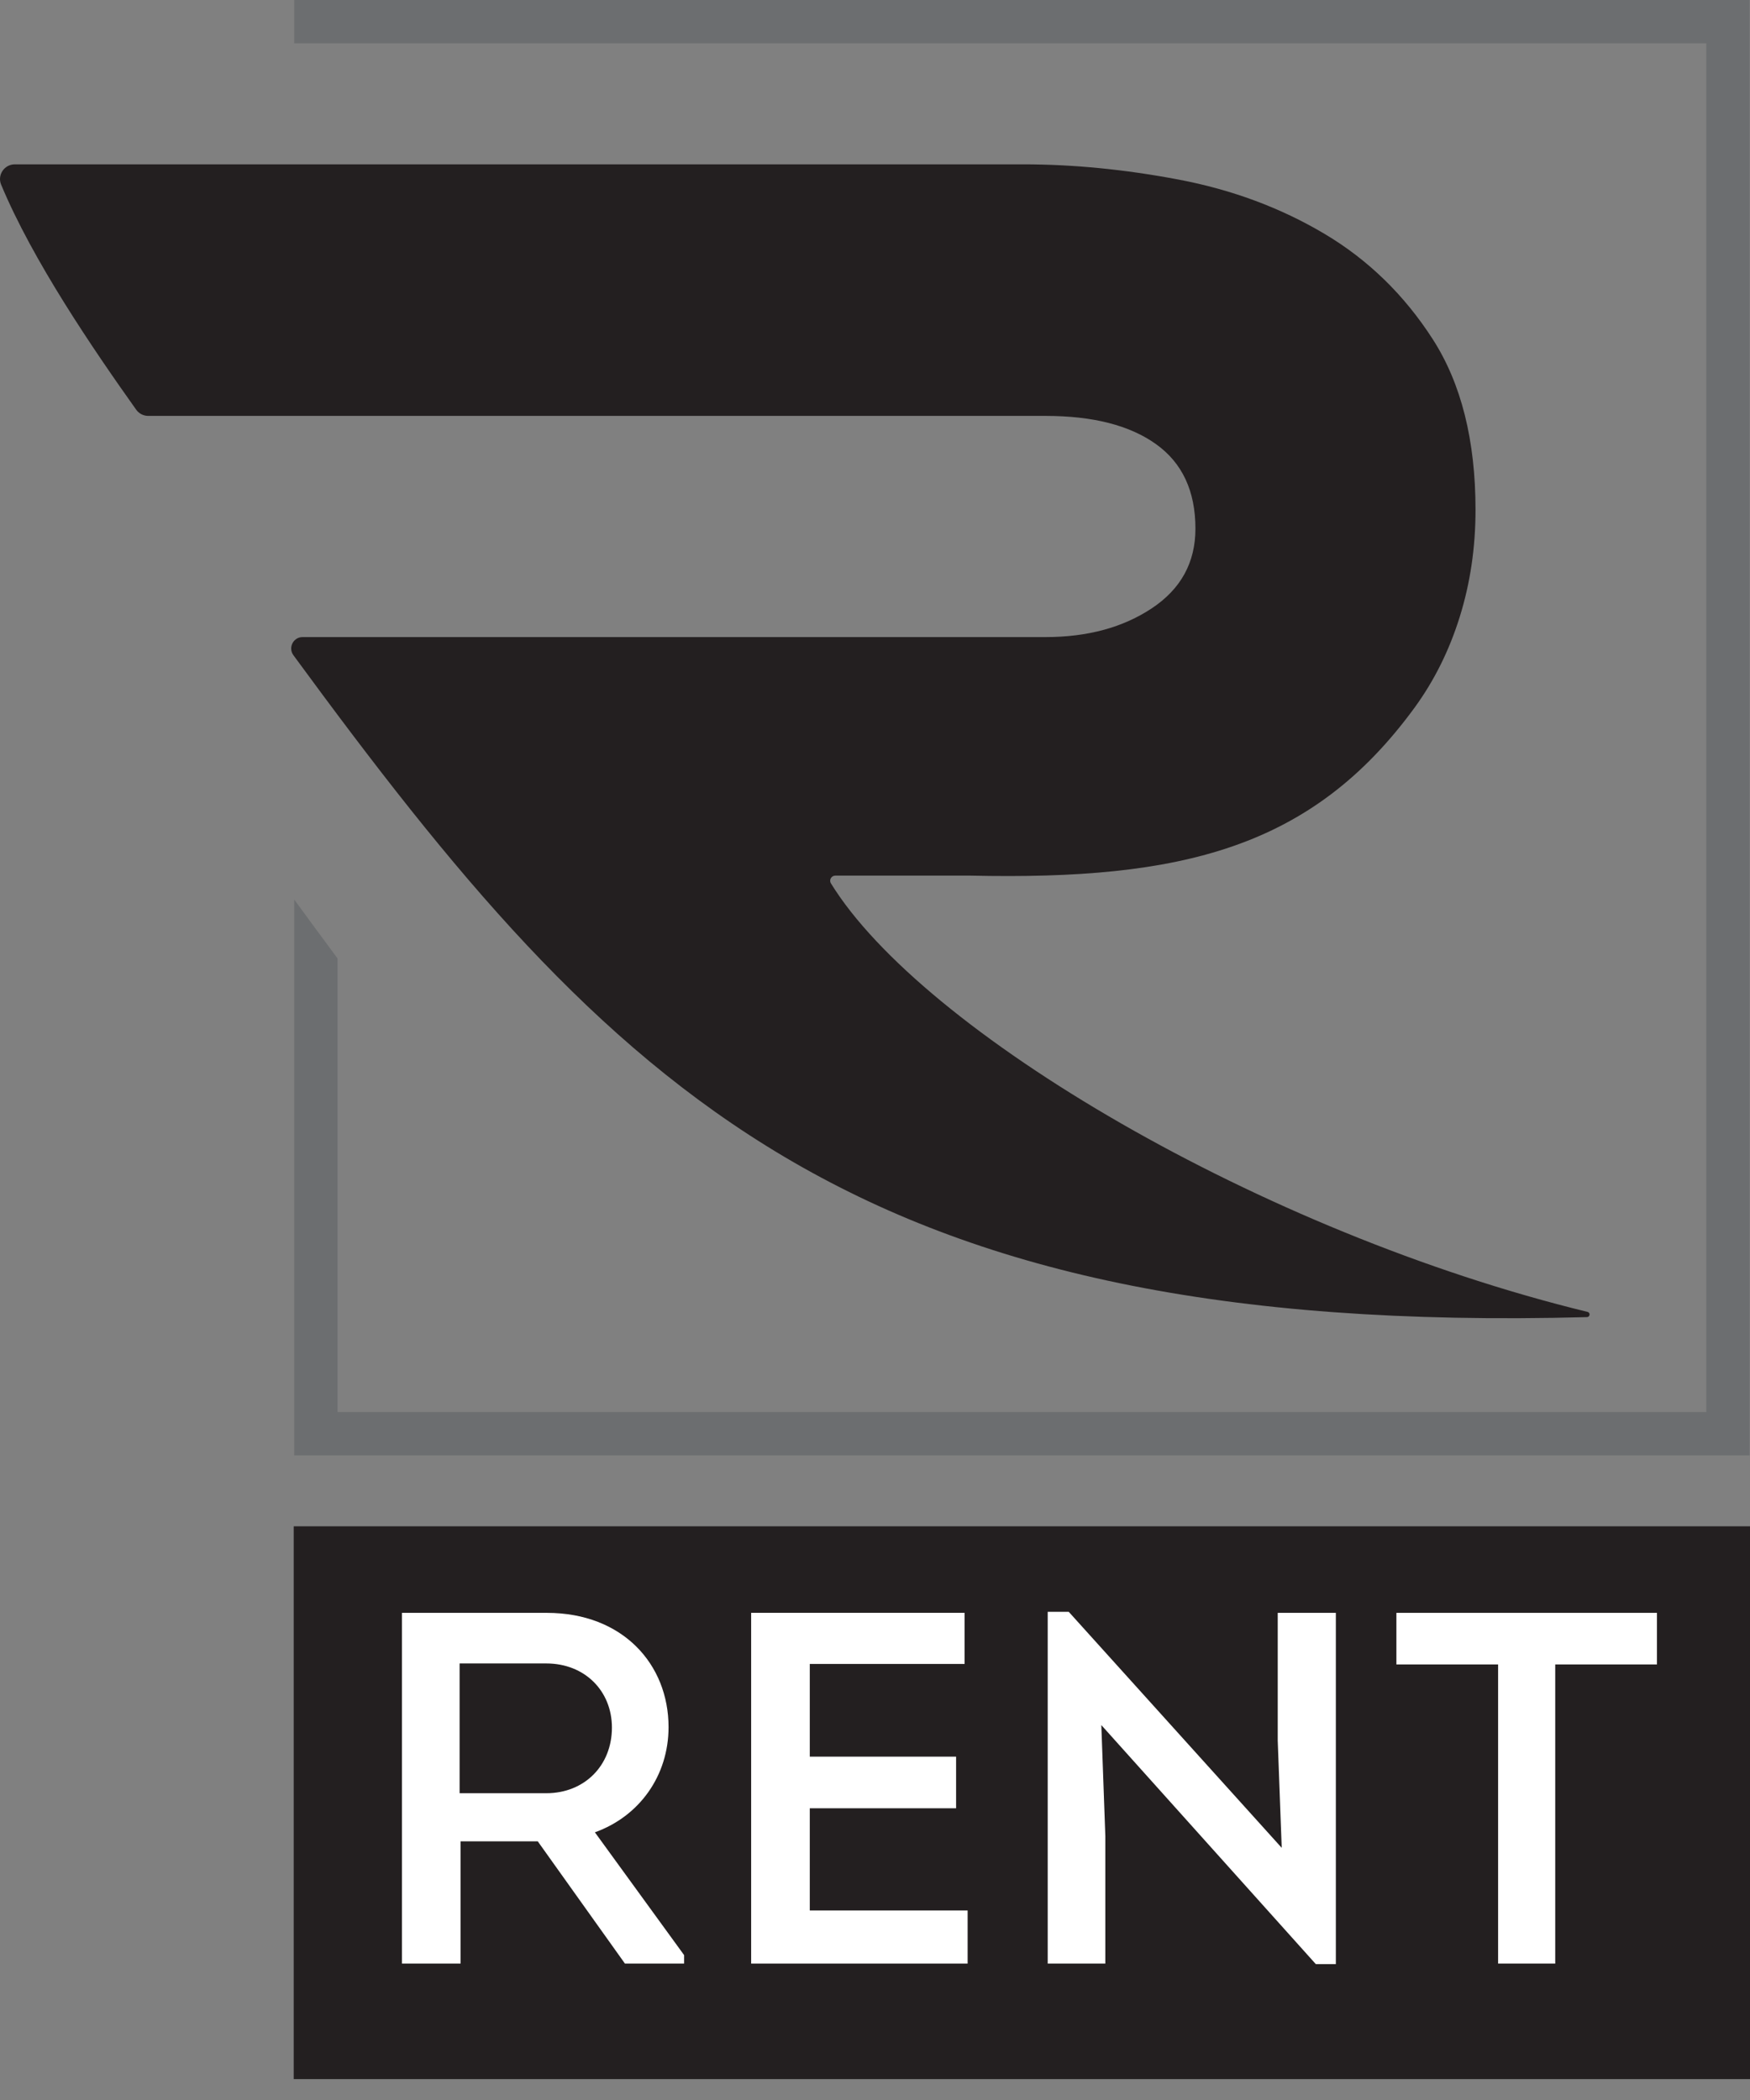
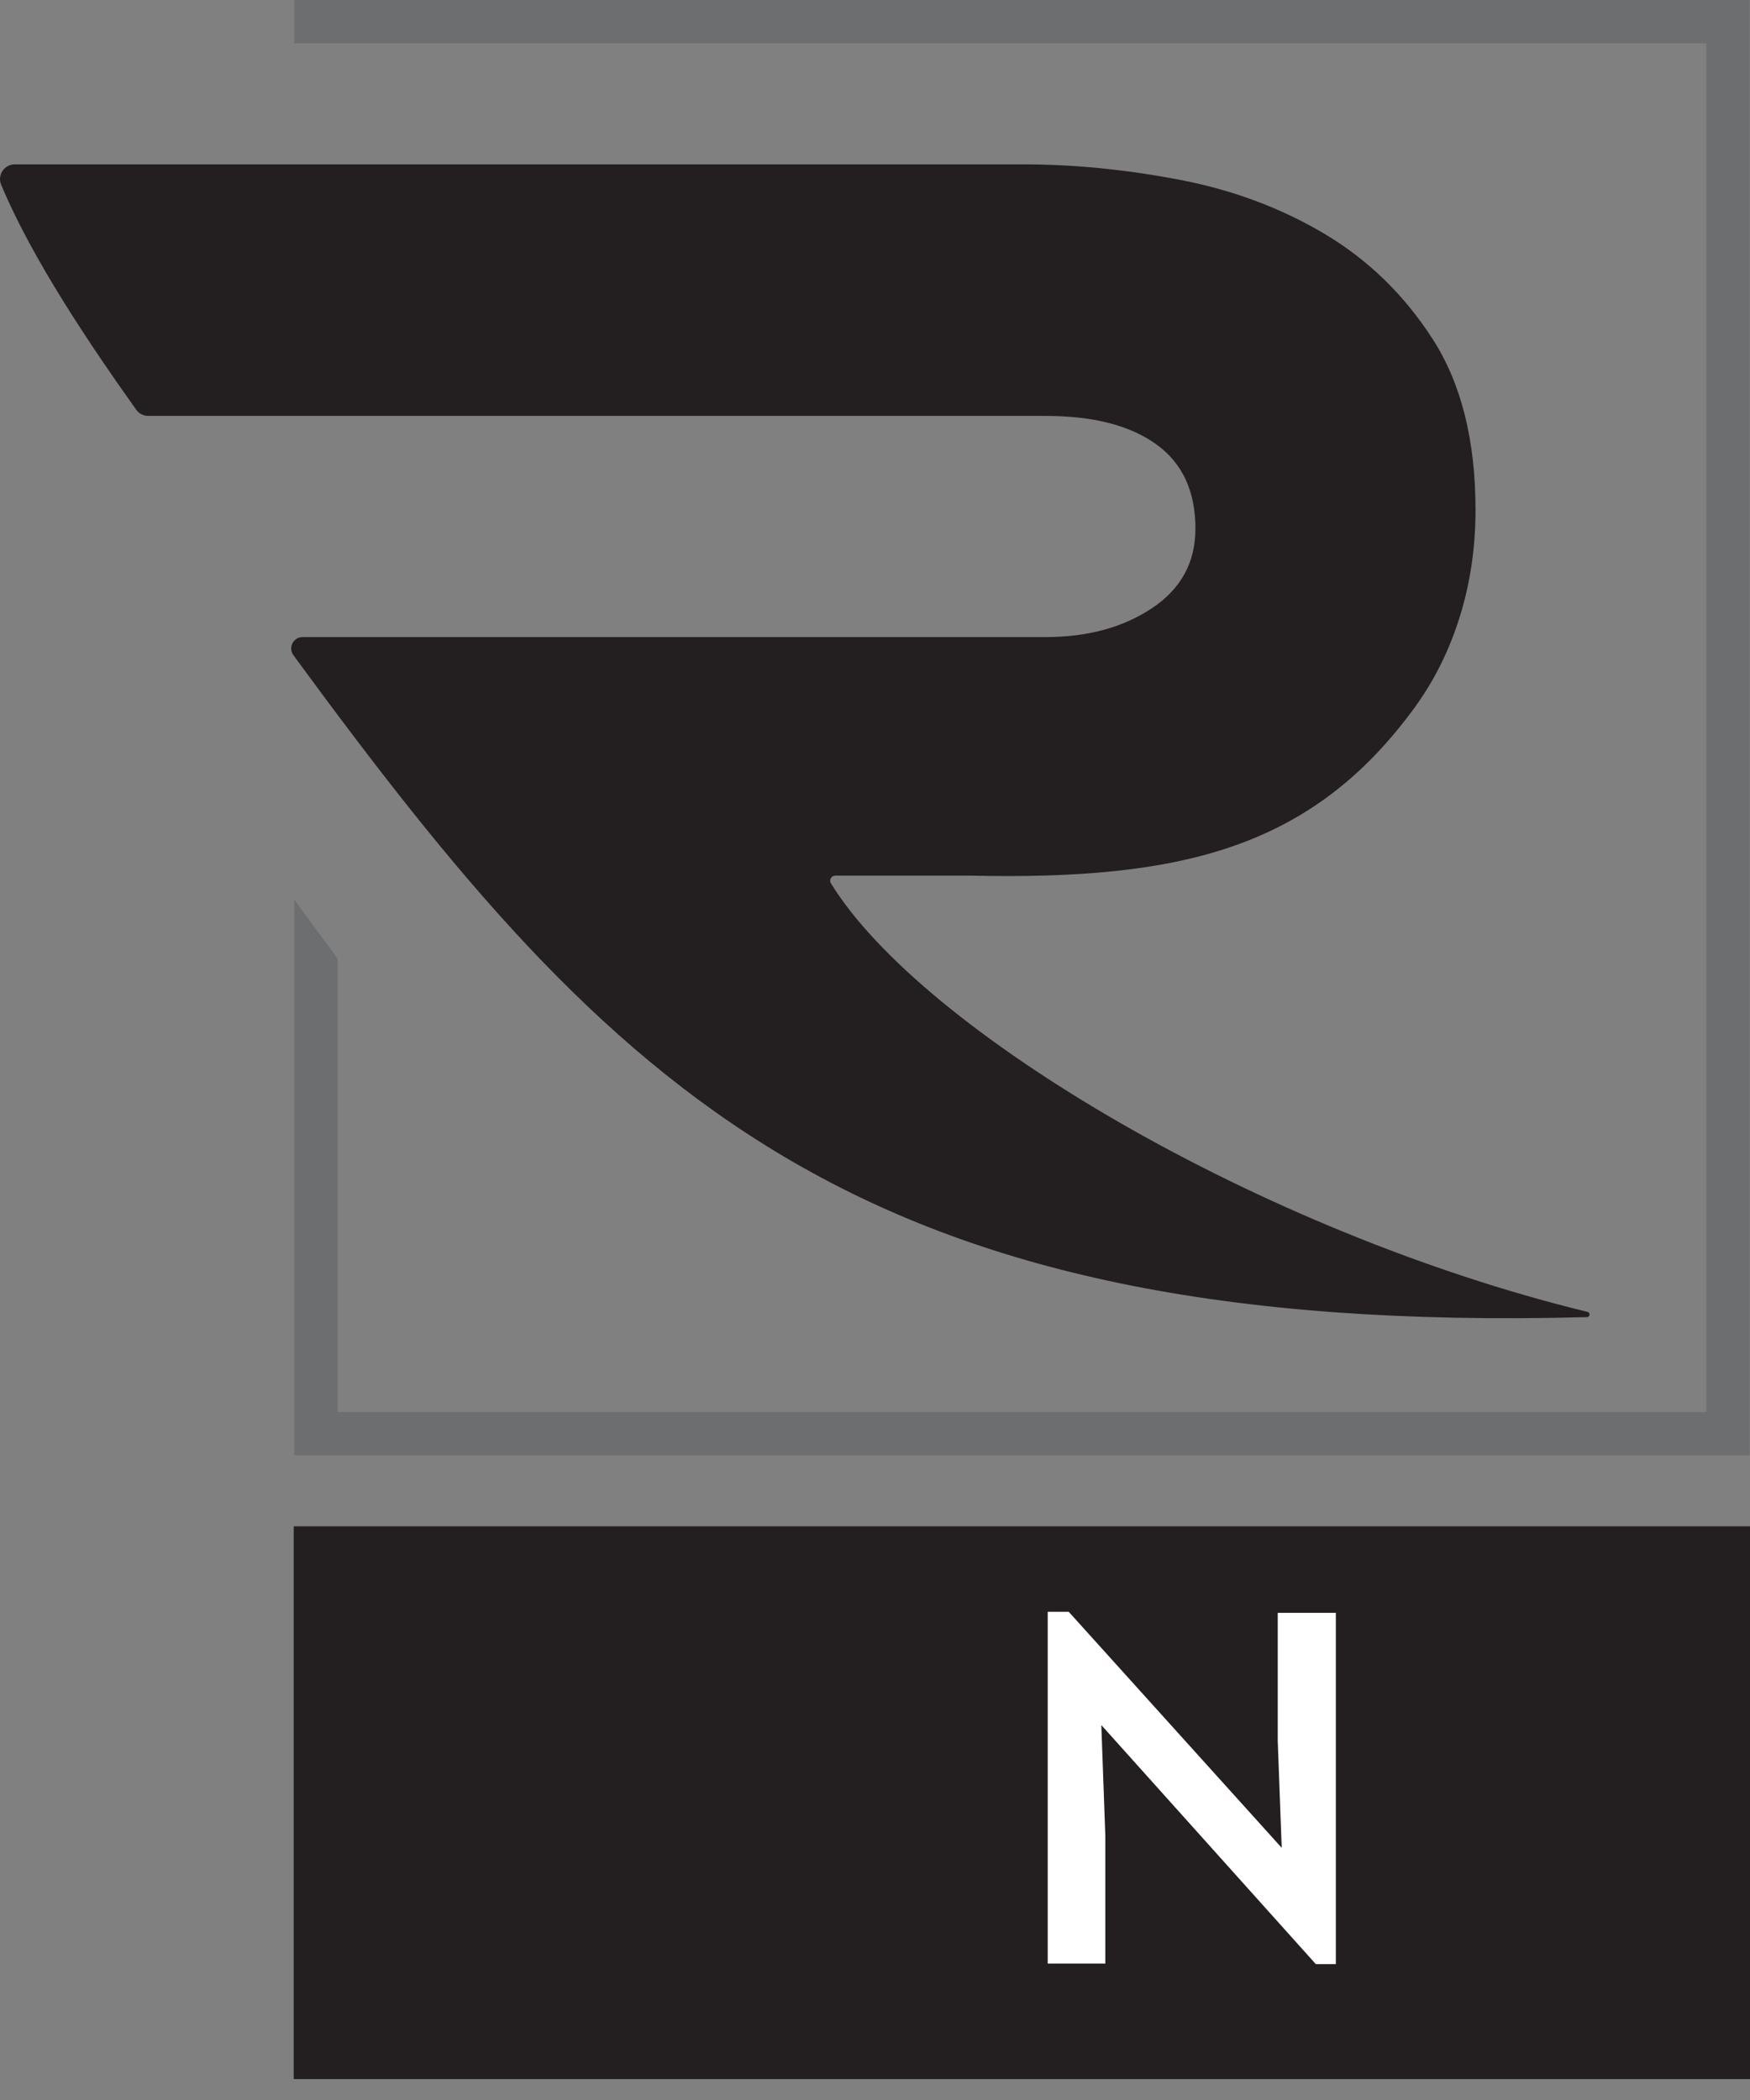
<svg xmlns="http://www.w3.org/2000/svg" xmlns:ns1="http://www.serif.com/" width="100%" height="100%" viewBox="0 0 100 120" version="1.1" xml:space="preserve" style="fill-rule:evenodd;clip-rule:evenodd;stroke-linejoin:round;stroke-miterlimit:1.414;">
  <rect x="0" y="0" width="100" height="120" fill="#808080" stroke="none" />
  <g id="Ebene-1" ns1:id="Ebene 1">
    <rect x="16.784" y="87.218" width="83.216" height="31.588" style="fill:#231f20;" />
    <path d="M55.459,50.036l-7.728,0c-0.225,0 -0.369,0.247 -0.251,0.44c5.21,8.464 24.583,19.949 43.237,24.49c0.173,0.042 0.143,0.293 -0.034,0.298c-41.962,1.126 -55.67,-12.925 -73.916,-37.822c-0.315,-0.429 -0.01,-1.037 0.522,-1.037l42.454,0c2.404,0 4.434,-0.551 6.086,-1.652c1.654,-1.102 2.481,-2.616 2.481,-4.544c0,-2.148 -0.752,-3.759 -2.256,-4.832c-1.502,-1.074 -3.606,-1.611 -6.311,-1.611l-51.27,0c-0.276,0 -0.533,-0.131 -0.693,-0.357c-2.455,-3.453 -5.912,-8.521 -7.716,-12.858c-0.229,-0.553 0.184,-1.16 0.782,-1.16l57.619,0c2.855,0 5.812,0.289 8.867,0.868c3.056,0.577 5.837,1.61 8.342,3.097c2.505,1.487 4.57,3.498 6.199,6.031c1.628,2.534 2.442,5.783 2.442,9.749c0,2.147 -0.3,4.185 -0.902,6.113c-0.6,1.927 -1.465,3.661 -2.592,5.204c-5.86,8.017 -13.302,9.849 -25.362,9.583" style="fill:#231f20;fill-rule:nonzero;" />
    <path d="M16.814,0l0,2.478l2.474,0l0,-0.003l78.215,0l0,78.215l-78.215,0l0,-25.924c-0.816,-1.097 -1.64,-2.219 -2.474,-3.361l0,31.759l83.164,0l0,-83.164l-83.164,0Z" style="fill:#6c6e70;fill-rule:nonzero;" />
-     <path d="M31.216,102.47c2.177,0 3.751,-1.575 3.751,-3.751c0,-2.09 -1.546,-3.665 -3.751,-3.665l-4.953,0l0,7.416l4.953,0Zm7.875,9.249l0,0.487l-3.379,0l-4.983,-6.987l-4.409,0l0,6.987l-3.35,0l0,-20.043l8.275,0c4.352,0 6.958,2.948 6.958,6.528c0,2.776 -1.66,5.096 -4.209,6.013l5.097,7.015Z" style="fill:#fff;fill-rule:nonzero;" />
-     <path d="M55.12,95.083l-8.847,0l0,5.297l8.361,0l0,2.95l-8.361,0l0,5.841l9.02,0l0,3.035l-12.37,0l0,-20.044l12.197,0l0,2.921Z" style="fill:#fff;fill-rule:nonzero;" />
    <path d="M62.933,98.576l0.229,6.356l0,7.274l-3.293,0l0,-20.102l1.202,0l12.17,13.487l-0.228,-6.128l0,-7.301l3.321,0l0,20.073l-1.145,0l-12.256,-13.659Z" style="fill:#fff;fill-rule:nonzero;" />
-     <path d="M79.794,95.111l0,-2.948l14.889,0l0,2.948l-5.813,0l0,17.094l-3.264,0l0,-17.094l-5.812,0Z" style="fill:#fff;fill-rule:nonzero;" />
  </g>
</svg>